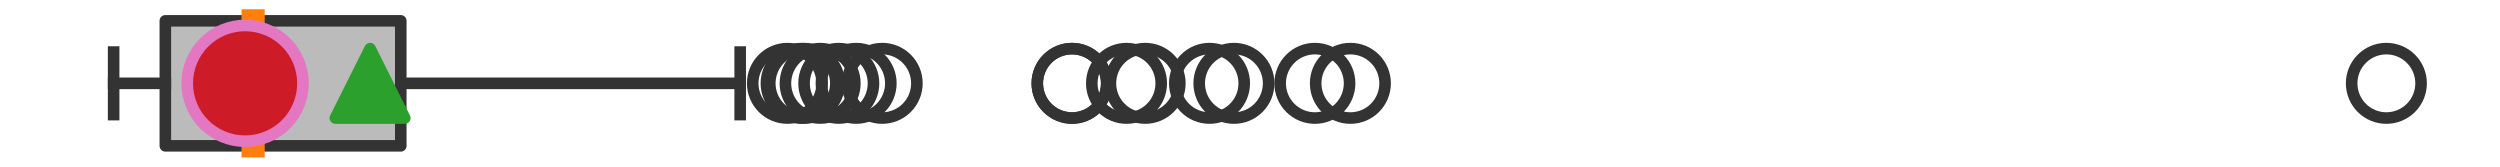
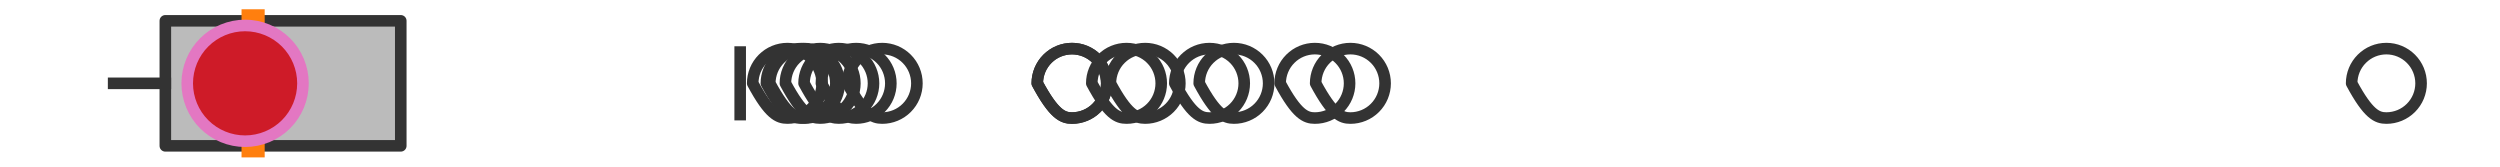
<svg xmlns="http://www.w3.org/2000/svg" xmlns:xlink="http://www.w3.org/1999/xlink" width="216pt" height="14.4pt" viewBox="0 0 216 14.4" version="1.1">
  <defs>
    <style type="text/css">*{stroke-linejoin: round; stroke-linecap: butt}</style>
  </defs>
  <g id="figure_1">
    <g id="patch_1">
-       <path d="M 0 14.4  L 216 14.4  L 216 0  L 0 0  z " style="fill: #ffffff" />
-     </g>
+       </g>
    <g id="axes_1">
      <g id="patch_2">
        <path d="M 14.285 12.6  L 14.285 1.8  L 34.626 1.8  L 34.626 12.6  L 14.285 12.6  z " clip-path="url(#p75bd86cc39)" style="fill: #bbbbbb; stroke: #333333; stroke-linejoin: miter" />
      </g>
      <g id="line2d_1">
        <path d="M 14.285 7.2  L 9.818 7.2  " clip-path="url(#p75bd86cc39)" style="fill: none; stroke: #333333; stroke-linecap: square" />
      </g>
      <g id="line2d_2">
-         <path d="M 34.626 7.2  L 63.952 7.2  " clip-path="url(#p75bd86cc39)" style="fill: none; stroke: #333333; stroke-linecap: square" />
-       </g>
+         </g>
      <g id="line2d_3">
-         <path d="M 9.818 9.9  L 9.818 4.5  " clip-path="url(#p75bd86cc39)" style="fill: none; stroke: #333333; stroke-linecap: square" />
-       </g>
+         </g>
      <g id="line2d_4">
        <path d="M 63.952 9.9  L 63.952 4.5  " clip-path="url(#p75bd86cc39)" style="fill: none; stroke: #333333; stroke-linecap: square" />
      </g>
      <g id="line2d_5">
        <defs>
-           <path id="m3450dc2426" d="M 0 3  C 0.796 3 1.559 2.684 2.121 2.121  C 2.684 1.559 3 0.796 3 0  C 3 -0.796 2.684 -1.559 2.121 -2.121  C 1.559 -2.684 0.796 -3 0 -3  C -0.796 -3 -1.559 -2.684 -2.121 -2.121  C -2.684 -1.559 -3 -0.796 -3 0  C -3 0.796 -2.684 1.559 -2.121 2.121  C -1.559 2.684 -0.796 3 0 3  z " style="stroke: #333333" />
+           <path id="m3450dc2426" d="M 0 3  C 0.796 3 1.559 2.684 2.121 2.121  C 2.684 1.559 3 0.796 3 0  C 3 -0.796 2.684 -1.559 2.121 -2.121  C 1.559 -2.684 0.796 -3 0 -3  C -0.796 -3 -1.559 -2.684 -2.121 -2.121  C -2.684 -1.559 -3 -0.796 -3 0  C -1.559 2.684 -0.796 3 0 3  z " style="stroke: #333333" />
        </defs>
        <g clip-path="url(#p75bd86cc39)">
          <use xlink:href="#m3450dc2426" x="72.471" y="7.2" style="fill-opacity: 0; stroke: #333333" />
          <use xlink:href="#m3450dc2426" x="104.503" y="7.2" style="fill-opacity: 0; stroke: #333333" />
          <use xlink:href="#m3450dc2426" x="116.673" y="7.2" style="fill-opacity: 0; stroke: #333333" />
          <use xlink:href="#m3450dc2426" x="113.605" y="7.2" style="fill-opacity: 0; stroke: #333333" />
          <use xlink:href="#m3450dc2426" x="76.22" y="7.2" style="fill-opacity: 0; stroke: #333333" />
          <use xlink:href="#m3450dc2426" x="97.331" y="7.2" style="fill-opacity: 0; stroke: #333333" />
          <use xlink:href="#m3450dc2426" x="92.621" y="7.2" style="fill-opacity: 0; stroke: #333333" />
          <use xlink:href="#m3450dc2426" x="106.611" y="7.2" style="fill-opacity: 0; stroke: #333333" />
          <use xlink:href="#m3450dc2426" x="69.216" y="7.2" style="fill-opacity: 0; stroke: #333333" />
          <use xlink:href="#m3450dc2426" x="70.86" y="7.2" style="fill-opacity: 0; stroke: #333333" />
          <use xlink:href="#m3450dc2426" x="69.509" y="7.2" style="fill-opacity: 0; stroke: #333333" />
          <use xlink:href="#m3450dc2426" x="98.939" y="7.2" style="fill-opacity: 0; stroke: #333333" />
          <use xlink:href="#m3450dc2426" x="73.969" y="7.2" style="fill-opacity: 0; stroke: #333333" />
          <use xlink:href="#m3450dc2426" x="92.621" y="7.2" style="fill-opacity: 0; stroke: #333333" />
          <use xlink:href="#m3450dc2426" x="68.034" y="7.2" style="fill-opacity: 0; stroke: #333333" />
          <use xlink:href="#m3450dc2426" x="206.182" y="7.2" style="fill-opacity: 0; stroke: #333333" />
        </g>
      </g>
      <g id="line2d_6">
        <path d="M 21.869 12.6  L 21.869 1.8  " clip-path="url(#p75bd86cc39)" style="fill: none; stroke: #ff7f0e; stroke-width: 2; stroke-linecap: square" />
      </g>
      <g id="line2d_7">
        <defs>
-           <path id="m55f1c3266a" d="M 0 -3  L -3 3  L 3 3  z " style="stroke: #2ca02c; stroke-linejoin: miter" />
-         </defs>
+           </defs>
        <g clip-path="url(#p75bd86cc39)">
          <use xlink:href="#m55f1c3266a" x="31.974" y="7.2" style="fill: #2ca02c; stroke: #2ca02c; stroke-linejoin: miter" />
        </g>
      </g>
      <g id="line2d_8">
        <defs>
          <path id="m8e13ff3f92" d="M 0 5  C 1.326 5 2.598 4.473 3.536 3.536  C 4.473 2.598 5 1.326 5 0  C 5 -1.326 4.473 -2.598 3.536 -3.536  C 2.598 -4.473 1.326 -5 0 -5  C -1.326 -5 -2.598 -4.473 -3.536 -3.536  C -4.473 -2.598 -5 -1.326 -5 0  C -5 1.326 -4.473 2.598 -3.536 3.536  C -2.598 4.473 -1.326 5 0 5  z " style="stroke: #e377c2" />
        </defs>
        <g clip-path="url(#p75bd86cc39)">
          <use xlink:href="#m8e13ff3f92" x="21.176" y="7.2" style="fill: #ce1b28; stroke: #e377c2" />
        </g>
      </g>
    </g>
  </g>
  <defs>
    <clipPath id="p75bd86cc39">
      <rect x="0" y="-28.8" width="216" height="72" />
    </clipPath>
  </defs>
</svg>